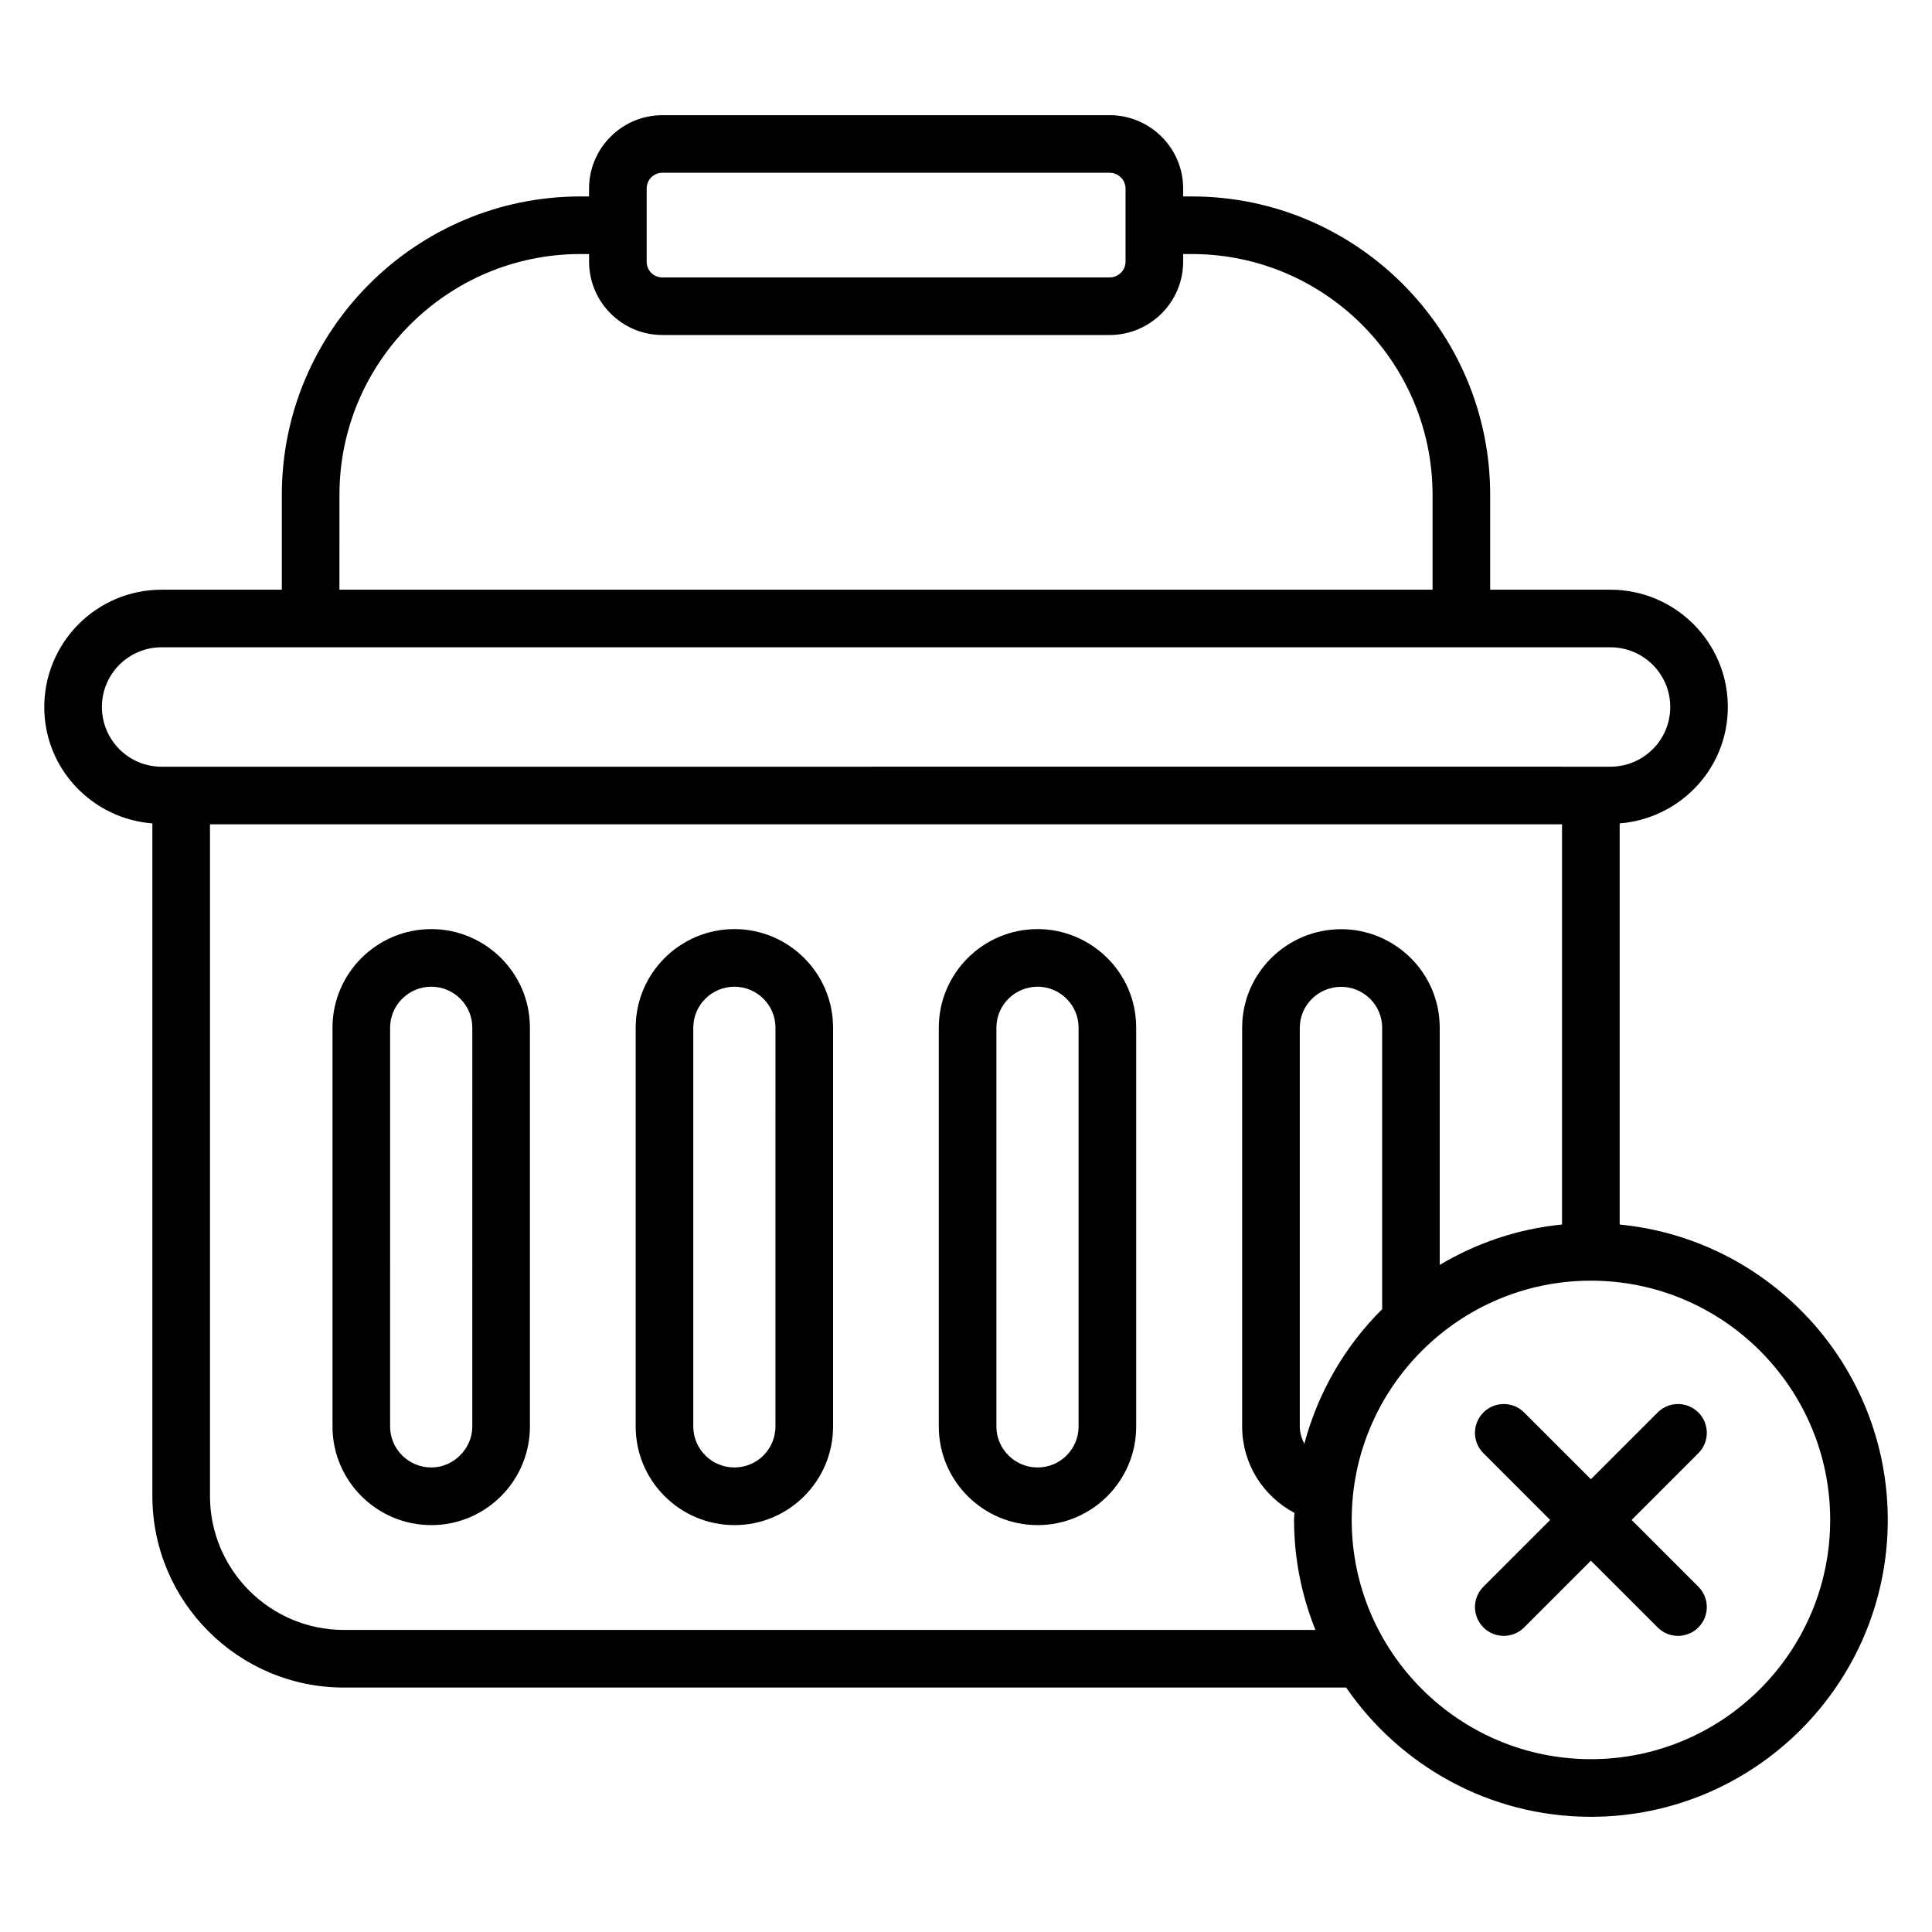
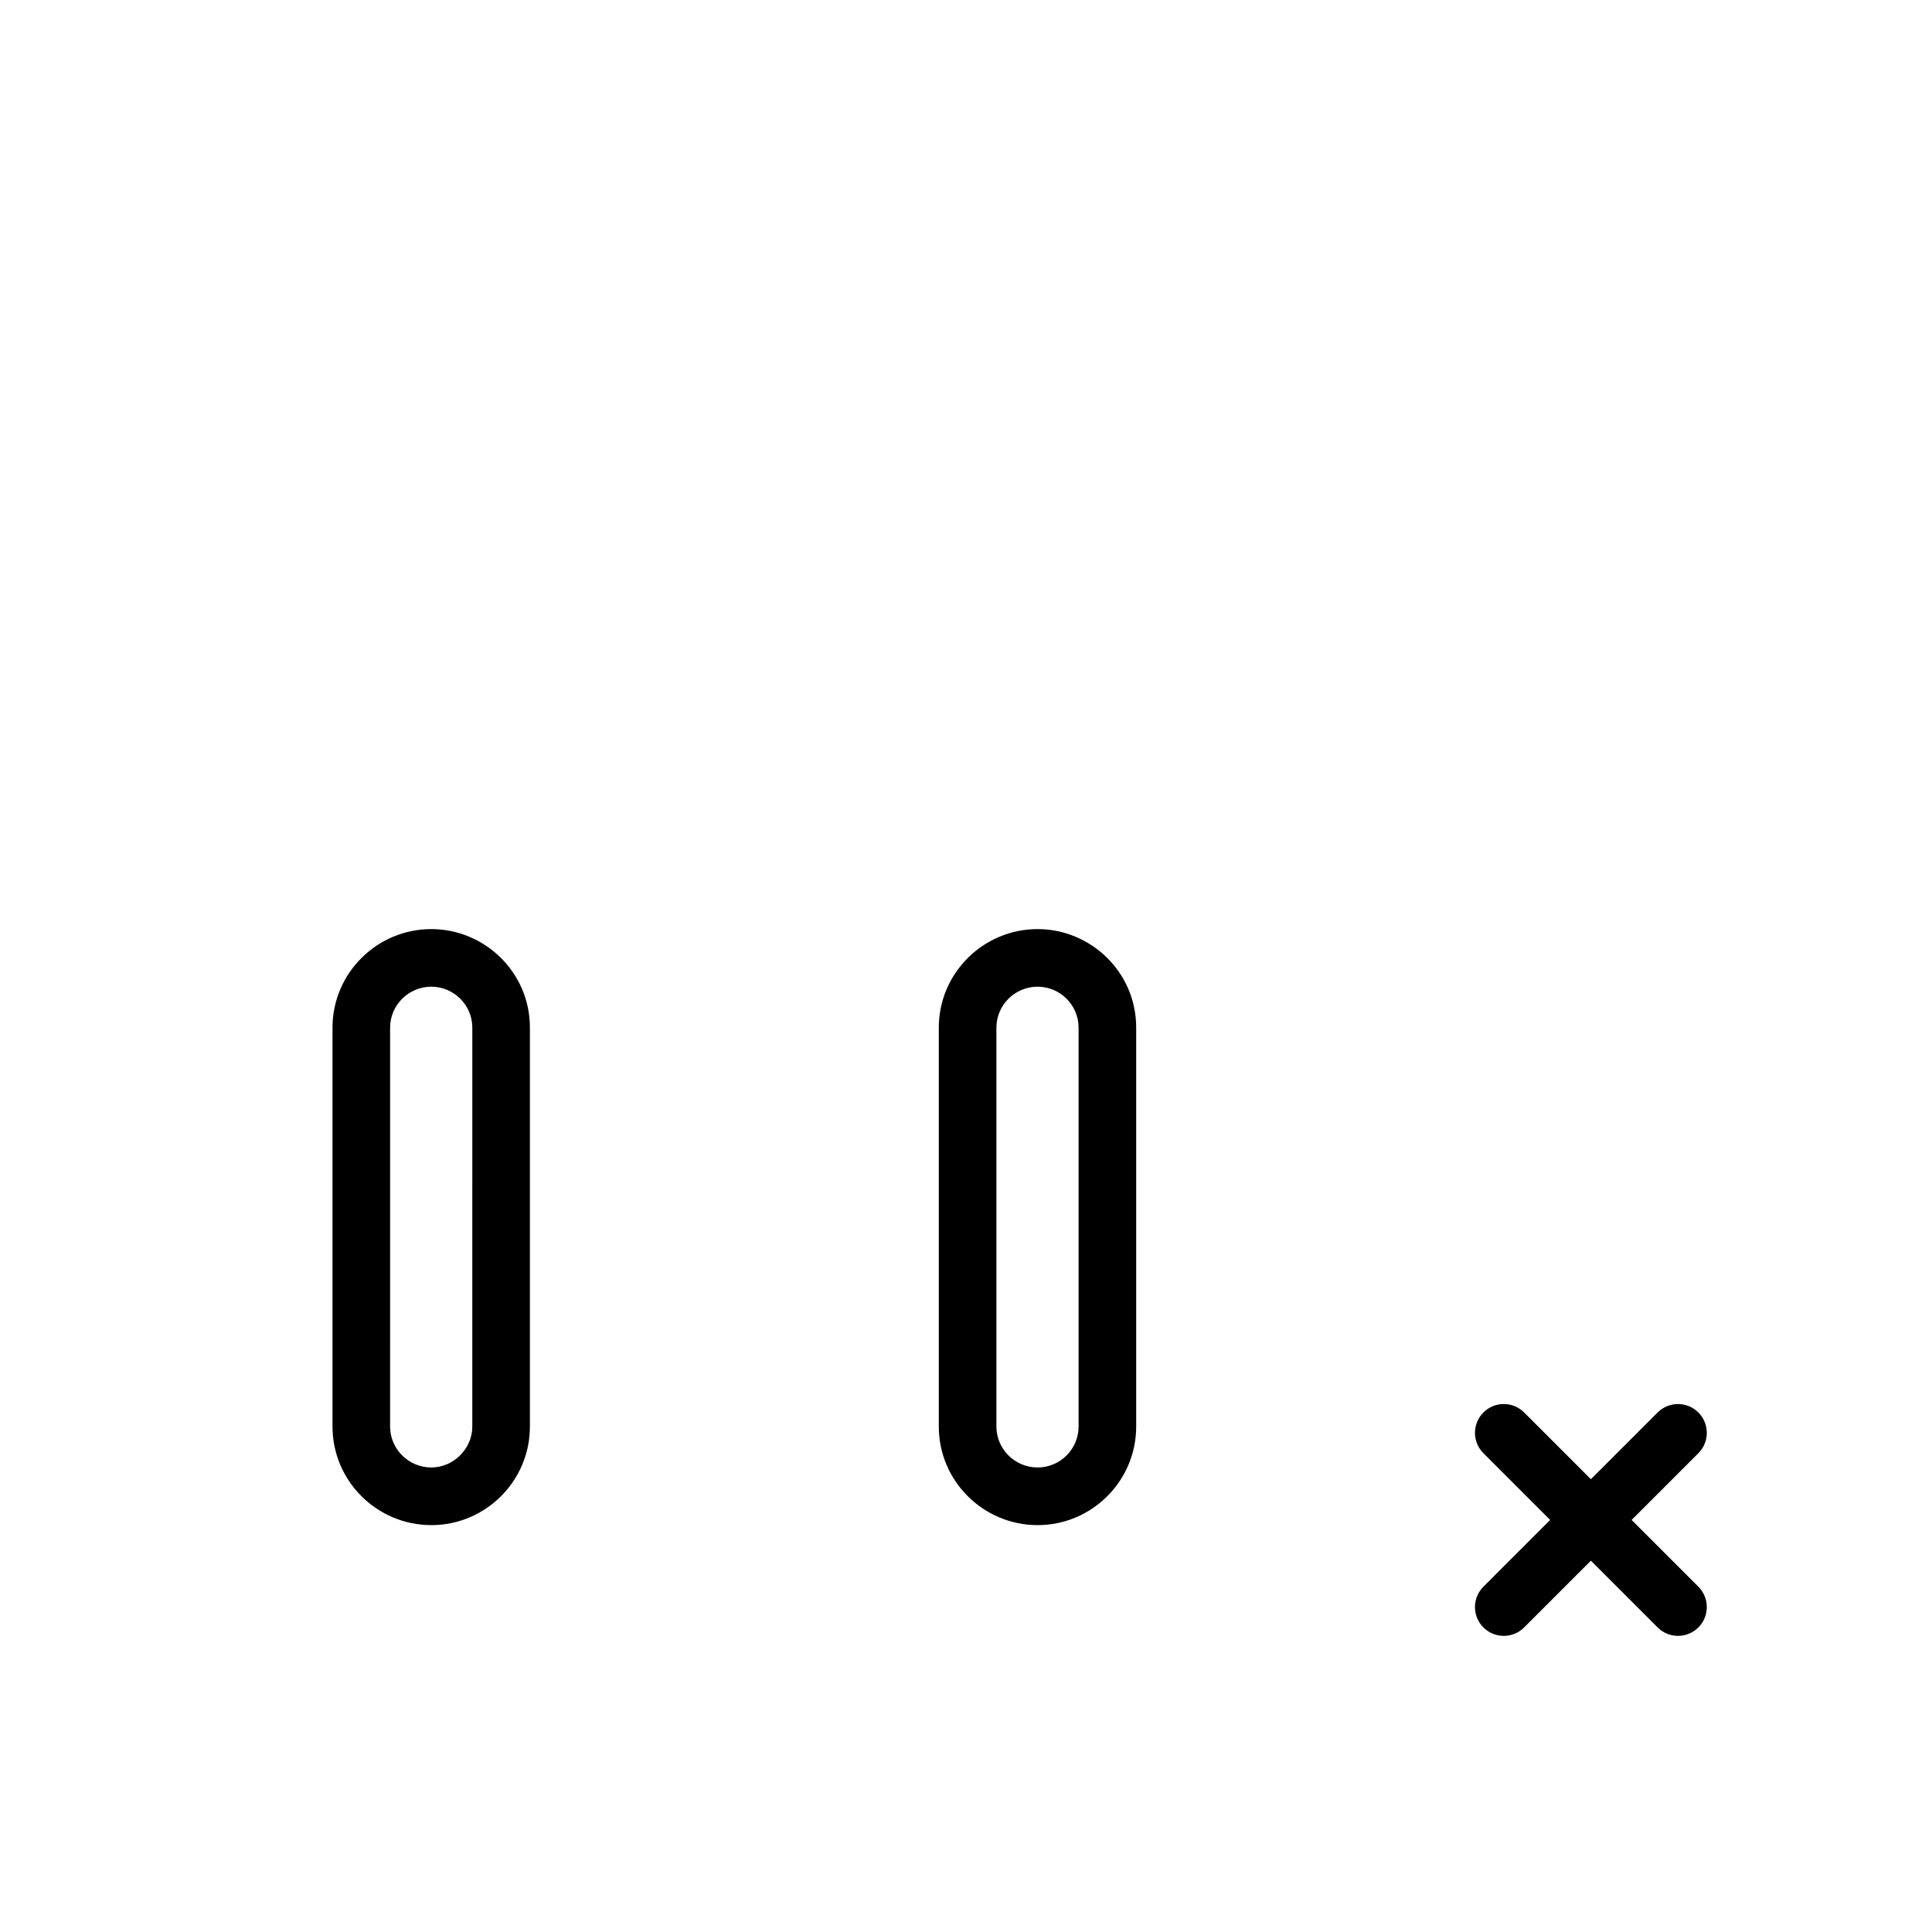
<svg xmlns="http://www.w3.org/2000/svg" fill="#000000" width="800px" height="800px" version="1.1" viewBox="144 144 512 512">
  <g>
-     <path d="m184.38 362.21v178.25c0 27.992 22.773 50.762 50.758 50.762h265.61c14.191 20.66 37.961 34.25 64.863 34.25 43.379 0 78.668-35.293 78.668-78.672 0-40.805-31.234-74.438-71.051-78.281v-106.31c15.996-1.277 28.664-14.523 28.664-30.809v-0.066c0-17.125-13.961-31.055-31.121-31.055h-31.859v-25.137c0-43.605-35.477-79.082-79.078-79.082h-2.281v-2.09c0-10.723-8.75-19.445-19.508-19.445h-118.49c-10.727 0-19.449 8.723-19.449 19.445v2.09h-2.266c-43.648 0-79.152 35.477-79.152 79.082v25.137l-31.895 0.004c-17.125-0.004-31.059 13.93-31.059 31.121 0 16.297 12.668 29.559 28.648 30.812zm50.758 213.74c-19.57 0-35.492-15.922-35.492-35.496v-178h358.31v106.06c-11.766 1.141-22.734 4.938-32.414 10.699v-62.859c0-14.684-12.02-26.105-26.105-26.105-14.477 0-26.254 11.711-26.254 26.105v105.72c0 9.777 5.492 18.41 13.848 22.859-0.016 0.625-0.094 1.23-0.094 1.855 0 10.305 2.047 20.129 5.664 29.156zm254.52-49.309c-0.699-1.418-1.199-2.934-1.199-4.562v-105.72c0-5.977 4.926-10.84 10.988-10.84 5.852 0 10.84 4.773 10.84 10.84v74.59c-9.797 9.703-16.984 21.98-20.629 35.695zm139.36 20.152c0 34.961-28.438 63.406-63.402 63.406-34.961 0-63.402-28.441-63.402-63.406 0-34.957 28.438-63.402 63.402-63.402 34.961 0 63.402 28.445 63.402 63.402zm-309.46-357.01h118.48c2.34 0 4.242 1.875 4.242 4.18v19.379c0 2.305-1.902 4.18-4.242 4.18h-118.48c-2.348 0-4.184-1.832-4.184-4.18v-19.379c0.004-2.344 1.836-4.18 4.184-4.18zm-85.598 85.352c0-35.191 28.656-63.816 63.887-63.816h2.266v2.019c0 10.723 8.723 19.445 19.449 19.445h118.48c10.758 0 19.508-8.723 19.508-19.445v-2.016h2.281c35.188 0 63.812 28.625 63.812 63.816v25.137h-289.69zm-47.164 40.406h383.98c8.746 0 15.855 7.082 15.855 15.789v0.066c0 8.707-7.113 15.789-15.855 15.789 1.355 0-11.863-0.012-383.98 0-8.711 0-15.789-7.082-15.789-15.855 0-8.707 7.078-15.789 15.789-15.789z" />
-     <path d="m338.65 390.22c-14.441 0-26.188 11.719-26.188 26.121v105.71c0 14.402 11.75 26.121 26.188 26.121 14.402 0 26.121-11.719 26.121-26.121v-105.71c0-14.539-11.855-26.121-26.121-26.121zm10.852 131.82c0 5.984-4.867 10.855-10.855 10.855-6.023 0-10.922-4.867-10.922-10.855l0.004-105.7c0-5.984 4.898-10.855 10.922-10.855 5.84 0 10.855 4.75 10.855 10.855z" />
    <path d="m418.98 390.22c-14.441 0-26.188 11.719-26.188 26.121v105.71c0 14.402 11.75 26.121 26.188 26.121 14.402 0 26.121-11.719 26.121-26.121v-105.71c0-14.812-12.125-26.121-26.121-26.121zm10.855 131.82c0 5.984-4.867 10.855-10.855 10.855-6.023 0-10.922-4.867-10.922-10.855v-105.7c0-5.984 4.898-10.855 10.922-10.855 5.867 0 10.855 4.773 10.855 10.855z" />
    <path d="m258.31 390.22c-14.445 0-26.195 11.719-26.195 26.121v105.71c0 14.402 11.75 26.121 26.195 26.121 14.402 0 26.121-11.719 26.121-26.121v-105.71c0-14.684-12.012-26.121-26.121-26.121zm10.855 131.82c0 5.883-4.973 10.855-10.855 10.855-6.023 0-10.93-4.867-10.93-10.855l0.004-105.7c0-5.984 4.906-10.855 10.93-10.855 5.859 0 10.855 4.785 10.855 10.855z" />
    <path d="m547.91 518.32c-2.981-2.981-7.812-2.981-10.793 0-2.981 2.981-2.981 7.812 0 10.793l17.691 17.691-17.691 17.691c-2.981 2.981-2.981 7.812 0 10.793 2.981 2.981 7.812 2.981 10.793 0l17.691-17.691 17.691 17.691c2.981 2.981 7.812 2.981 10.793 0 2.981-2.981 2.981-7.812 0-10.793l-17.691-17.691 17.691-17.691c2.981-2.981 2.981-7.812 0-10.793-2.981-2.981-7.812-2.981-10.793 0l-17.691 17.691z" />
  </g>
</svg>